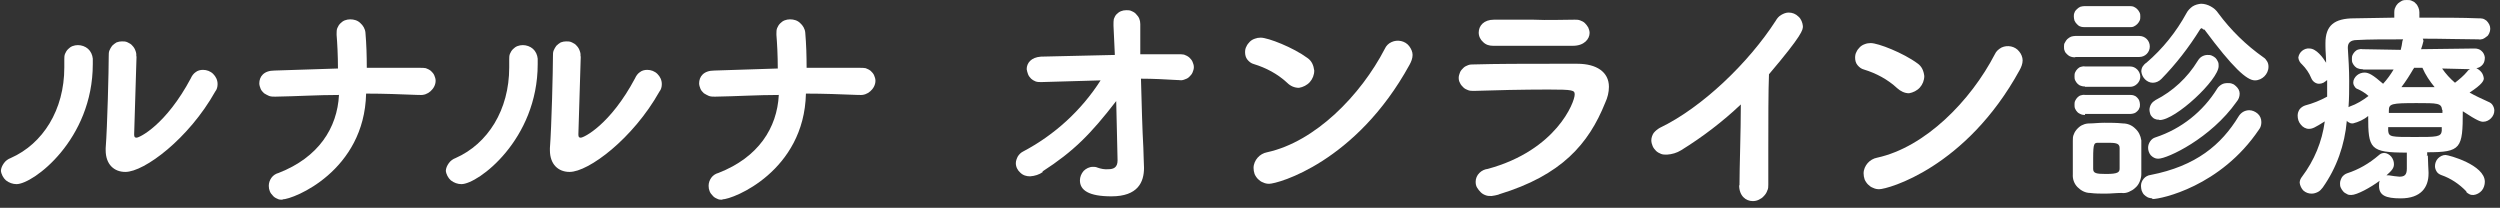
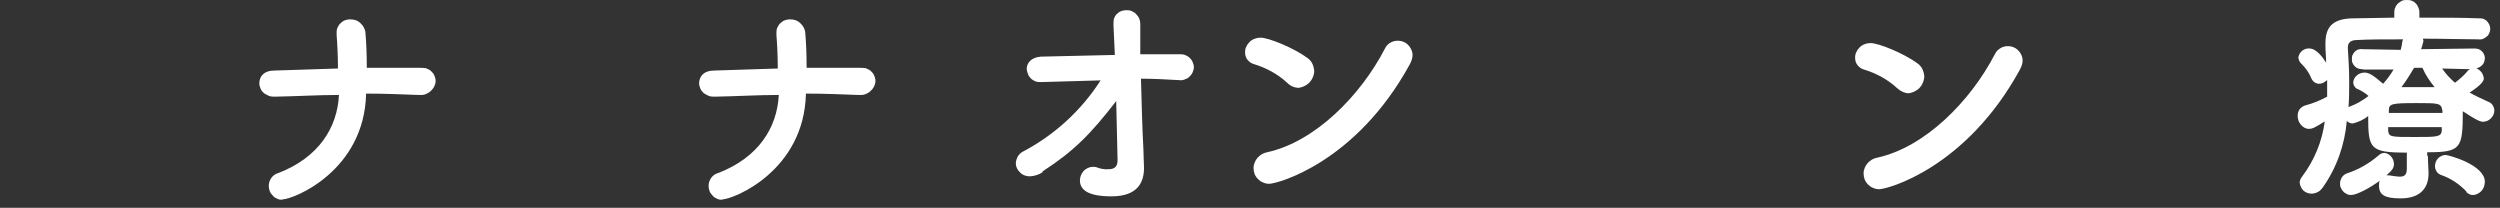
<svg xmlns="http://www.w3.org/2000/svg" width="373" height="31" viewBox="0 0 373 31" fill="none">
  <rect x="0" y="0" width="373" height="31" fill="#333333" stroke="none" />
  <g clip-path="url(#clip0_1619_10568)">
-     <path d="M0.134 25.55C0.134 25.095 0.336 24.69 0.589 24.336C0.842 23.982 1.196 23.729 1.601 23.577C6.407 21.452 9.595 16.393 9.595 10.069V8.855C9.595 8.602 9.595 8.299 9.696 8.046C9.797 7.793 9.949 7.54 10.152 7.337C10.354 7.135 10.556 6.983 10.809 6.882C11.062 6.781 11.366 6.73 11.619 6.73C12.175 6.73 12.732 6.933 13.136 7.287C13.541 7.641 13.794 8.197 13.845 8.754V9.563C13.845 20.845 4.94 27.472 2.461 27.472C1.905 27.472 1.348 27.27 0.893 26.916C0.488 26.562 0.184 26.005 0.134 25.449L0.134 25.55ZM20.372 8.349L20.017 19.985V20.086C20.017 20.44 20.119 20.541 20.372 20.541C20.827 20.541 24.773 18.619 28.467 11.688C28.618 11.334 28.871 10.98 29.175 10.777C29.479 10.525 29.883 10.423 30.288 10.423C30.845 10.423 31.401 10.626 31.806 11.03C32.211 11.435 32.464 11.941 32.464 12.548C32.464 12.953 32.362 13.358 32.109 13.661C28.163 20.693 21.535 25.651 18.702 25.651C17.032 25.651 15.767 24.538 15.767 22.413V22.11C16.02 18.872 16.223 10.373 16.223 8.349C16.223 8.046 16.223 7.793 16.324 7.54C16.425 7.287 16.577 7.034 16.729 6.832C16.931 6.629 17.134 6.477 17.386 6.326C17.639 6.224 17.943 6.174 18.196 6.174C18.5 6.174 18.753 6.174 19.056 6.326C19.36 6.477 19.562 6.579 19.764 6.832C19.967 7.034 20.119 7.287 20.22 7.59C20.321 7.843 20.372 8.147 20.321 8.45L20.372 8.349Z" fill="white" />
    <path d="M42.178 29.8C41.925 29.8 41.621 29.8 41.368 29.648C41.115 29.547 40.862 29.395 40.71 29.193C40.508 28.99 40.356 28.788 40.255 28.535C40.154 28.282 40.103 28.029 40.103 27.726C40.103 27.27 40.255 26.866 40.508 26.511C40.761 26.157 41.166 25.904 41.57 25.803C47.541 23.476 50.323 19.075 50.576 14.167C47.439 14.167 44.252 14.37 41.115 14.42H41.014C40.71 14.42 40.457 14.42 40.154 14.319C39.901 14.218 39.648 14.066 39.395 13.914C39.193 13.712 38.99 13.51 38.889 13.257C38.788 13.004 38.687 12.7 38.687 12.447C38.687 11.435 39.344 10.525 40.963 10.525L50.424 10.221C50.424 8.299 50.323 6.427 50.222 5.213V5.011C50.222 4.758 50.222 4.454 50.323 4.201C50.424 3.948 50.576 3.695 50.779 3.493C50.981 3.29 51.183 3.139 51.436 3.038C51.689 2.936 51.993 2.886 52.246 2.886C52.802 2.886 53.359 3.038 53.764 3.442C54.168 3.796 54.472 4.302 54.523 4.859C54.674 6.629 54.725 8.349 54.725 10.12H62.719C62.972 10.12 63.275 10.12 63.528 10.171C63.781 10.272 64.034 10.373 64.287 10.575C64.49 10.778 64.692 10.98 64.793 11.233C64.894 11.486 64.996 11.739 64.996 12.043C64.996 12.65 64.692 13.206 64.237 13.611C63.781 14.016 63.225 14.218 62.618 14.167H62.415C59.835 14.066 57.255 13.965 54.624 13.965C54.371 25.5 43.797 29.749 42.127 29.749L42.178 29.8Z" fill="white" />
-     <path d="M66.514 25.55C66.514 25.095 66.716 24.69 66.969 24.336C67.222 23.982 67.576 23.729 67.981 23.577C72.787 21.452 75.975 16.393 75.975 10.069V8.855C75.975 8.602 75.975 8.299 76.076 8.046C76.177 7.793 76.329 7.54 76.531 7.337C76.734 7.135 76.936 6.983 77.189 6.882C77.442 6.781 77.746 6.73 77.999 6.73C78.555 6.73 79.112 6.933 79.516 7.287C79.921 7.641 80.174 8.197 80.225 8.754V9.563C80.225 20.845 71.32 27.472 68.841 27.472C68.284 27.472 67.728 27.27 67.273 26.916C66.868 26.562 66.564 26.005 66.514 25.449V25.55ZM86.65 8.349L86.296 19.985V20.086C86.296 20.44 86.397 20.541 86.65 20.541C87.106 20.541 91.052 18.619 94.745 11.688C94.897 11.334 95.15 10.98 95.454 10.777C95.757 10.525 96.162 10.423 96.567 10.423C97.123 10.423 97.68 10.626 98.085 11.03C98.489 11.435 98.742 11.941 98.742 12.548C98.742 12.953 98.641 13.358 98.388 13.661C94.442 20.693 87.814 25.651 84.981 25.651C83.311 25.651 82.046 24.538 82.046 22.413V22.11C82.299 18.872 82.501 10.373 82.501 8.349C82.501 8.046 82.501 7.793 82.603 7.54C82.704 7.287 82.856 7.034 83.007 6.832C83.21 6.629 83.412 6.477 83.665 6.326C83.918 6.224 84.222 6.174 84.475 6.174C84.778 6.174 85.031 6.174 85.335 6.326C85.638 6.477 85.841 6.579 86.043 6.832C86.245 7.034 86.397 7.287 86.498 7.59C86.6 7.843 86.65 8.147 86.6 8.45L86.65 8.349Z" fill="white" />
    <path d="M107.799 29.8C107.546 29.8 107.242 29.8 106.989 29.648C106.736 29.547 106.483 29.395 106.331 29.193C106.129 28.99 105.977 28.788 105.876 28.535C105.775 28.282 105.724 28.029 105.724 27.726C105.724 27.27 105.876 26.866 106.129 26.511C106.382 26.157 106.787 25.904 107.191 25.803C113.162 23.476 115.944 19.075 116.197 14.167C113.06 14.167 109.873 14.37 106.736 14.42H106.635C106.331 14.42 106.078 14.42 105.775 14.319C105.522 14.218 105.269 14.066 105.016 13.914C104.814 13.712 104.611 13.51 104.51 13.257C104.409 13.004 104.308 12.7 104.308 12.447C104.308 11.435 104.965 10.525 106.584 10.525L116.045 10.221C116.045 8.299 115.944 6.427 115.843 5.213V5.011C115.843 4.758 115.843 4.454 115.944 4.201C116.045 3.948 116.197 3.695 116.4 3.493C116.602 3.29 116.804 3.139 117.057 3.038C117.31 2.936 117.614 2.886 117.867 2.886C118.423 2.886 118.98 3.038 119.385 3.442C119.789 3.796 120.093 4.302 120.144 4.859C120.295 6.629 120.346 8.349 120.346 10.12H128.34C128.593 10.12 128.896 10.12 129.149 10.171C129.402 10.272 129.655 10.373 129.908 10.575C130.111 10.778 130.313 10.98 130.414 11.233C130.515 11.486 130.617 11.739 130.617 12.043C130.617 12.65 130.313 13.206 129.858 13.611C129.402 14.016 128.846 14.218 128.239 14.167H128.036C125.456 14.066 122.876 13.965 120.245 13.965C119.992 25.5 109.418 29.749 107.748 29.749L107.799 29.8Z" fill="white" />
    <path d="M155.61 25.651C155.054 26.056 154.396 26.258 153.687 26.309C153.131 26.309 152.625 26.157 152.22 25.752C151.815 25.398 151.562 24.892 151.562 24.336C151.562 23.982 151.714 23.628 151.866 23.324C152.068 23.02 152.321 22.767 152.625 22.616C157.33 20.137 161.327 16.494 164.211 11.992L155.408 12.245H155.306C155.054 12.245 154.75 12.245 154.497 12.143C154.244 12.042 153.991 11.89 153.839 11.739C153.637 11.536 153.485 11.334 153.384 11.081C153.283 10.828 153.232 10.575 153.182 10.322C153.182 9.412 153.839 8.552 155.306 8.45L166.336 8.197L166.134 3.847V3.644C166.134 3.391 166.134 3.088 166.184 2.835C166.285 2.582 166.387 2.329 166.589 2.127C166.791 1.924 166.994 1.772 167.247 1.671C167.5 1.57 167.753 1.52 168.056 1.52C168.309 1.52 168.613 1.52 168.866 1.671C169.119 1.772 169.372 1.924 169.523 2.127C169.726 2.329 169.878 2.531 169.979 2.784C170.08 3.037 170.131 3.29 170.131 3.594V8.096H175.848C176.151 8.096 176.404 8.096 176.657 8.147C176.91 8.248 177.163 8.349 177.416 8.552C177.619 8.754 177.821 8.956 177.922 9.209C178.023 9.462 178.124 9.715 178.124 10.019C178.124 10.322 178.023 10.575 177.922 10.828C177.821 11.081 177.619 11.283 177.416 11.486C177.214 11.688 176.961 11.789 176.657 11.89C176.404 11.992 176.101 11.992 175.848 11.941H175.645C173.875 11.84 172.053 11.739 170.232 11.739C170.333 15.432 170.434 19.428 170.586 22.009C170.586 22.464 170.687 24.791 170.687 25.044C170.687 27.169 169.776 29.294 165.83 29.294C162.44 29.294 161.125 28.383 161.125 26.916C161.125 26.41 161.327 25.904 161.681 25.499C162.036 25.145 162.541 24.892 163.047 24.892C163.25 24.892 163.503 24.892 163.705 24.993C164.262 25.196 164.818 25.297 165.375 25.246C166.134 25.246 166.741 24.993 166.741 23.931C166.741 22.869 166.538 15.988 166.538 15.078C162.744 19.985 160.214 22.565 155.509 25.601L155.61 25.651Z" fill="white" />
    <path d="M192.038 12.346C190.622 11.03 188.902 10.12 187.08 9.563C186.675 9.462 186.372 9.209 186.119 8.906C185.866 8.602 185.765 8.197 185.765 7.793C185.765 7.489 185.815 7.185 185.967 6.933C186.068 6.68 186.271 6.427 186.473 6.224C186.675 6.022 186.928 5.87 187.232 5.769C187.485 5.668 187.788 5.617 188.092 5.617C189.205 5.617 192.949 7.084 195.074 8.653C195.378 8.855 195.631 9.159 195.782 9.462C195.934 9.766 196.035 10.12 196.086 10.524C196.086 11.182 195.833 11.789 195.428 12.245C195.023 12.7 194.416 13.003 193.809 13.104C193.151 13.104 192.544 12.852 192.038 12.346ZM189.357 27.422C189.053 27.422 188.75 27.371 188.446 27.219C188.143 27.118 187.89 26.916 187.687 26.713C187.485 26.511 187.282 26.207 187.181 25.954C187.08 25.651 187.03 25.347 187.03 25.044C187.03 24.487 187.282 23.931 187.637 23.526C187.991 23.121 188.497 22.818 189.053 22.717C196.238 21.148 203.017 14.217 206.61 7.287C206.812 6.831 207.166 6.477 207.621 6.275C208.077 6.072 208.532 6.022 209.038 6.123C209.493 6.224 209.949 6.477 210.252 6.882C210.556 7.287 210.758 7.742 210.758 8.197C210.758 8.703 210.556 9.209 210.303 9.664C202.309 24.234 190.622 27.422 189.357 27.422Z" fill="white" />
-     <path d="M223.558 29.041C223.204 29.142 222.9 29.193 222.546 29.243C222.243 29.243 221.939 29.243 221.686 29.142C221.383 29.041 221.13 28.889 220.927 28.687C220.725 28.485 220.523 28.232 220.371 27.979C220.219 27.726 220.168 27.422 220.168 27.119C220.168 26.613 220.371 26.157 220.725 25.803C221.079 25.449 221.534 25.247 221.99 25.196C232.21 22.414 234.942 15.23 234.942 14.117C234.942 13.459 234.74 13.358 230.996 13.358C227.252 13.358 222.9 13.459 219.966 13.56H219.865C219.612 13.56 219.308 13.56 219.055 13.459C218.802 13.358 218.549 13.257 218.347 13.055C218.145 12.852 217.942 12.65 217.841 12.397C217.689 12.144 217.639 11.891 217.639 11.588C217.639 11.335 217.74 11.031 217.841 10.778C217.942 10.525 218.145 10.323 218.347 10.12C218.549 9.918 218.802 9.817 219.055 9.716C219.308 9.614 219.612 9.614 219.865 9.614C223.356 9.513 227.606 9.513 231.552 9.513H235.347C238.18 9.513 240.052 10.727 240.052 12.953C240.052 13.763 239.85 14.572 239.495 15.331C237.016 21.503 232.969 26.157 223.659 28.991L223.558 29.041ZM234.942 2.937C235.195 2.937 235.498 2.937 235.751 3.038C236.004 3.139 236.257 3.24 236.46 3.442C236.662 3.645 236.814 3.847 236.966 4.1C237.067 4.353 237.168 4.606 237.168 4.91C237.168 5.82 236.359 6.832 234.689 6.832H222.749C222.192 6.832 221.686 6.68 221.281 6.275C220.877 5.921 220.624 5.415 220.624 4.859C220.624 3.847 221.383 2.937 222.9 2.937H228.769C230.996 3.038 233.07 2.937 234.942 2.937Z" fill="white" />
-     <path d="M259.531 27.675C259.531 24.994 259.733 19.631 259.733 15.584C257.001 18.164 254.016 20.441 250.828 22.414C250.171 22.818 249.462 23.021 248.703 23.071C248.4 23.071 248.096 23.071 247.843 22.97C247.59 22.869 247.287 22.717 247.084 22.515C246.882 22.312 246.68 22.059 246.578 21.807C246.477 21.554 246.376 21.25 246.376 20.947C246.376 20.542 246.528 20.137 246.73 19.834C246.983 19.53 247.287 19.277 247.641 19.075C253.965 16.039 260.897 9.361 264.944 3.088C265.146 2.734 265.399 2.431 265.754 2.228C266.108 2.026 266.462 1.874 266.867 1.874C267.423 1.874 267.929 2.076 268.334 2.481C268.739 2.835 268.941 3.392 268.992 3.898C268.992 4.454 268.992 5.112 263.932 11.081C263.831 13.459 263.831 18.215 263.831 22.161V27.523C263.831 27.827 263.831 28.181 263.679 28.434C263.578 28.737 263.426 28.99 263.173 29.243C262.971 29.496 262.718 29.648 262.414 29.8C262.111 29.952 261.807 30.002 261.504 30.002C260.492 30.002 259.48 29.243 259.48 27.624L259.531 27.675Z" fill="white" />
    <path d="M283.057 13.155C281.64 11.84 279.92 10.929 278.099 10.373C277.694 10.272 277.39 10.019 277.137 9.715C276.884 9.412 276.783 9.007 276.783 8.602C276.783 8.299 276.834 7.995 276.986 7.742C277.087 7.489 277.289 7.236 277.492 7.034C277.694 6.831 277.947 6.68 278.25 6.579C278.503 6.477 278.807 6.427 279.111 6.427C280.224 6.427 283.968 7.894 286.093 9.462C286.396 9.665 286.649 9.968 286.801 10.272C286.953 10.575 287.054 10.929 287.104 11.334C287.104 11.992 286.851 12.599 286.447 13.054C286.042 13.509 285.435 13.813 284.828 13.914C284.17 13.914 283.563 13.611 283.057 13.155ZM280.375 28.231C280.072 28.231 279.768 28.181 279.465 28.029C279.161 27.928 278.908 27.725 278.706 27.523C278.503 27.32 278.301 27.017 278.2 26.764C278.099 26.46 278.048 26.157 278.048 25.853C278.048 25.297 278.301 24.74 278.655 24.336C279.009 23.931 279.515 23.627 280.072 23.526C287.256 21.958 294.036 15.027 297.628 8.096C297.83 7.641 298.185 7.337 298.64 7.084C299.095 6.882 299.551 6.831 300.057 6.933C300.512 7.034 300.967 7.287 301.271 7.692C301.574 8.046 301.777 8.552 301.777 9.007C301.777 9.513 301.574 10.019 301.321 10.474C293.328 25.044 281.64 28.231 280.375 28.231Z" fill="white" />
-     <path d="M309.619 8.552C309.619 8.552 309.163 8.552 308.961 8.451C308.759 8.4 308.556 8.248 308.405 8.097C308.253 7.945 308.101 7.793 308.05 7.591C307.949 7.388 307.949 7.186 307.949 6.933C307.949 6.731 307.949 6.528 308.101 6.326C308.202 6.124 308.303 5.972 308.455 5.82C308.607 5.668 308.809 5.567 309.012 5.466C309.214 5.415 309.416 5.365 309.619 5.365H319.181C319.586 5.365 319.991 5.516 320.294 5.82C320.598 6.124 320.75 6.528 320.75 6.933C320.75 7.338 320.598 7.742 320.294 8.046C319.991 8.349 319.586 8.501 319.181 8.501H309.619V8.552ZM316.5 28.788C315.741 28.788 314.931 28.889 314.122 28.889C313.363 28.889 312.604 28.889 311.845 28.788C311.137 28.788 310.479 28.434 309.973 27.928C309.467 27.422 309.214 26.714 309.265 26.006V20.997C309.265 20.643 309.265 20.339 309.416 20.036C309.518 19.732 309.72 19.429 309.973 19.176C310.226 18.923 310.479 18.721 310.783 18.619C311.086 18.468 311.44 18.417 311.744 18.417C312.402 18.417 313.11 18.316 313.97 18.316C314.881 18.316 315.791 18.316 316.753 18.417C317.41 18.417 318.068 18.67 318.574 19.176C319.08 19.631 319.384 20.238 319.485 20.947V26.006C319.485 26.36 319.384 26.764 319.232 27.119C319.08 27.473 318.878 27.776 318.574 28.029C318.321 28.282 317.967 28.484 317.613 28.636C317.259 28.788 316.904 28.838 316.5 28.788ZM310.985 4.049C310.985 4.049 310.58 4.049 310.378 3.948C310.175 3.898 310.024 3.746 309.872 3.594C309.72 3.442 309.619 3.29 309.518 3.088C309.467 2.886 309.416 2.683 309.416 2.481C309.416 2.279 309.416 2.076 309.518 1.874C309.568 1.672 309.72 1.52 309.872 1.368C310.024 1.216 310.175 1.115 310.378 1.014C310.58 0.963 310.782 0.913 310.985 0.913H317.765C317.765 0.913 318.169 0.913 318.372 1.014C318.574 1.115 318.726 1.216 318.878 1.368C319.029 1.52 319.131 1.672 319.232 1.874C319.333 2.076 319.333 2.279 319.333 2.481C319.333 2.683 319.333 2.886 319.232 3.088C319.131 3.29 319.029 3.442 318.878 3.594C318.726 3.746 318.574 3.847 318.372 3.948C318.169 4.049 317.967 4.049 317.765 4.049H310.985ZM311.086 12.903C311.086 12.903 310.681 12.903 310.479 12.801C310.277 12.751 310.125 12.65 309.973 12.498C309.821 12.346 309.72 12.194 309.619 11.992C309.518 11.79 309.518 11.587 309.518 11.385C309.518 11.182 309.518 10.98 309.619 10.778C309.72 10.575 309.821 10.424 309.973 10.272C310.125 10.12 310.277 10.019 310.479 9.968C310.681 9.918 310.884 9.867 311.086 9.918H317.815C318.22 9.918 318.574 10.07 318.878 10.373C319.131 10.626 319.333 11.031 319.333 11.435C319.333 11.84 319.181 12.194 318.878 12.498C318.574 12.801 318.22 12.953 317.815 12.953H311.086V12.903ZM311.086 17.152C311.086 17.152 310.681 17.152 310.479 17.051C310.277 16.95 310.125 16.899 309.973 16.747C309.821 16.596 309.72 16.444 309.619 16.242C309.518 16.039 309.518 15.837 309.518 15.634C309.518 15.432 309.518 15.23 309.619 15.027C309.72 14.825 309.821 14.673 309.973 14.521C310.125 14.37 310.277 14.268 310.479 14.218C310.681 14.167 310.884 14.117 311.086 14.167H317.866C317.866 14.167 318.27 14.167 318.422 14.268C318.625 14.319 318.776 14.471 318.878 14.572C319.029 14.724 319.131 14.876 319.181 15.027C319.232 15.23 319.282 15.382 319.282 15.584C319.282 15.786 319.282 15.989 319.181 16.14C319.131 16.343 318.979 16.494 318.878 16.596C318.726 16.747 318.574 16.849 318.422 16.899C318.22 16.95 318.068 17 317.866 17H311.086V17.152ZM316.247 23.628V22.059C316.247 21.301 315.488 21.301 314.324 21.301H313.11C312.452 21.301 312.3 21.301 312.3 23.628V25.196C312.3 25.854 312.756 25.955 314.223 25.955C315.994 25.955 316.247 25.702 316.247 25.145V23.678V23.628ZM328.743 4.403C328.743 4.403 328.541 4.201 328.491 4.201C328.44 4.201 328.288 4.302 328.238 4.403C326.568 7.085 324.645 9.564 322.47 11.79C322.116 12.144 321.66 12.346 321.205 12.346C320.75 12.346 320.345 12.144 320.041 11.84C319.738 11.537 319.535 11.132 319.485 10.677C319.485 10.424 319.535 10.171 319.687 9.918C319.839 9.715 319.991 9.513 320.244 9.361C322.672 7.287 324.696 4.758 326.214 1.975C326.416 1.57 326.77 1.216 327.124 0.963C327.529 0.71 327.934 0.609 328.389 0.559C328.895 0.559 329.401 0.71 329.857 0.963C330.312 1.216 330.666 1.52 330.97 1.975C332.842 4.505 335.118 6.731 337.699 8.552C337.952 8.704 338.103 8.906 338.255 9.159C338.407 9.412 338.458 9.665 338.458 9.968C338.458 10.525 338.205 11.031 337.85 11.385C337.496 11.739 336.99 11.992 336.434 11.992C335.22 11.992 333.145 10.12 328.895 4.403H328.743ZM321.104 29.597C321.104 29.597 320.648 29.547 320.446 29.446C320.244 29.344 320.041 29.193 319.889 29.041C319.738 28.889 319.637 28.687 319.535 28.434C319.485 28.231 319.434 27.979 319.434 27.726C319.434 27.321 319.586 26.967 319.839 26.663C320.092 26.36 320.446 26.157 320.851 26.107C327.63 24.791 331.425 21.604 334.005 17.355C334.157 17.102 334.41 16.849 334.663 16.697C334.916 16.545 335.27 16.444 335.574 16.444C336.029 16.444 336.484 16.646 336.839 16.95C337.193 17.253 337.395 17.709 337.395 18.215C337.395 18.619 337.294 19.024 337.041 19.328C331.324 27.827 322.419 29.699 321.154 29.699L321.104 29.597ZM321.964 23.678C321.559 23.678 321.205 23.476 320.901 23.172C320.648 22.869 320.497 22.464 320.497 22.059C320.497 21.705 320.598 21.402 320.8 21.098C321.003 20.795 321.256 20.592 321.61 20.491C325.455 19.226 328.693 16.646 330.818 13.206C330.97 12.953 331.223 12.751 331.476 12.599C331.729 12.447 332.032 12.397 332.386 12.397C332.589 12.397 332.842 12.397 333.044 12.498C333.246 12.549 333.449 12.7 333.601 12.852C333.752 13.004 333.904 13.156 334.005 13.358C334.106 13.56 334.157 13.763 334.157 13.965C334.157 14.42 334.005 14.825 333.702 15.179C329.857 20.643 323.38 23.678 322.014 23.678H321.964ZM322.116 17.86C322.116 17.86 321.711 17.86 321.559 17.759C321.357 17.709 321.205 17.557 321.104 17.456C320.952 17.304 320.851 17.152 320.8 16.95C320.75 16.747 320.699 16.596 320.699 16.393C320.699 16.09 320.8 15.786 320.952 15.533C321.104 15.28 321.357 15.078 321.61 14.926C324.19 13.611 326.366 11.587 327.883 9.108C328.035 8.855 328.238 8.602 328.491 8.451C328.743 8.299 329.047 8.198 329.351 8.198C329.553 8.198 329.806 8.198 330.008 8.299C330.211 8.4 330.413 8.501 330.565 8.653C330.717 8.805 330.818 9.007 330.919 9.21C331.02 9.412 331.02 9.614 331.02 9.867C331.02 11.891 324.595 17.911 322.217 17.911L322.116 17.86Z" fill="white" />
    <path d="M362.237 23.223C362.237 23.779 362.338 25.702 362.338 25.702V25.904C362.338 27.928 361.225 29.597 358.189 29.597C355.912 29.597 354.951 29.142 354.951 27.725C354.951 27.472 354.951 27.22 355.052 26.966C353.686 27.978 351.663 29.091 350.802 29.091C350.6 29.091 350.347 29.091 350.145 28.94C349.942 28.838 349.74 28.737 349.588 28.535C349.436 28.383 349.335 28.181 349.234 27.978C349.133 27.776 349.133 27.523 349.133 27.321C349.133 27.017 349.285 26.663 349.436 26.41C349.639 26.157 349.892 25.955 350.195 25.854C351.916 25.297 353.484 24.386 354.901 23.172C355.002 23.071 355.154 22.97 355.255 22.919C355.407 22.869 355.558 22.818 355.71 22.818C356.115 22.818 356.52 23.071 356.773 23.375C357.026 23.678 357.177 24.083 357.177 24.488C357.177 25.044 356.924 25.398 356.064 26.157H356.418C356.924 26.258 357.481 26.309 357.987 26.36C358.746 26.36 359.1 26.107 359.1 25.145V22.768C353.585 22.768 353.332 22.211 353.332 17.304C352.674 17.86 351.865 18.214 351.055 18.417C350.904 18.417 350.701 18.417 350.55 18.316C350.398 18.265 350.246 18.164 350.145 18.012C349.841 21.604 348.627 25.044 346.553 27.978C346.35 28.231 346.148 28.484 345.844 28.636C345.541 28.788 345.237 28.889 344.883 28.889C344.428 28.889 344.023 28.737 343.669 28.434C343.365 28.13 343.163 27.675 343.112 27.27C343.112 26.916 343.264 26.612 343.466 26.36C345.288 23.931 346.451 21.149 346.856 18.113C345.389 19.024 345.035 19.226 344.478 19.226C344.023 19.226 343.567 18.973 343.264 18.569C342.96 18.214 342.809 17.759 342.809 17.253C342.809 16.899 342.91 16.596 343.112 16.292C343.315 16.039 343.618 15.837 343.922 15.736C345.085 15.432 346.198 14.977 347.21 14.42V11.941C347.21 11.941 346.856 12.245 346.654 12.346C346.451 12.447 346.198 12.498 345.996 12.498C345.743 12.498 345.49 12.397 345.288 12.245C345.085 12.093 344.934 11.891 344.832 11.638C344.529 10.879 344.023 10.171 343.466 9.614C343.163 9.361 342.96 9.007 342.91 8.602C342.96 8.198 343.163 7.843 343.466 7.59C343.77 7.338 344.175 7.186 344.579 7.236C345.591 7.236 346.603 8.602 347.058 9.361C347.058 8.552 346.957 7.692 346.957 6.882V6.427C346.957 3.847 348.222 2.734 351.258 2.734L357.228 2.633V1.823C357.228 1.823 357.228 1.317 357.38 1.115C357.481 0.862 357.633 0.66 357.784 0.508C357.987 0.356 358.189 0.204 358.392 0.103C358.645 0.002 358.898 0.002 359.1 0.002C359.353 0.002 359.606 0.002 359.808 0.103C360.061 0.204 360.264 0.305 360.415 0.508C360.618 0.66 360.719 0.913 360.82 1.115C360.921 1.368 360.972 1.57 360.972 1.823V2.633C364.261 2.633 367.499 2.633 369.775 2.734C369.978 2.734 370.231 2.734 370.433 2.784C370.635 2.835 370.838 2.987 370.99 3.088C371.141 3.24 371.293 3.442 371.394 3.644C371.496 3.847 371.546 4.049 371.546 4.302C371.546 4.504 371.496 4.757 371.394 4.96C371.293 5.162 371.192 5.365 370.99 5.466C370.838 5.617 370.635 5.719 370.433 5.82C370.231 5.87 370.028 5.921 369.775 5.87C367.549 5.87 364.514 5.769 361.478 5.769C361.528 5.87 361.579 6.022 361.579 6.123C361.478 6.528 361.377 6.933 361.225 7.338L369.219 7.236C369.573 7.236 369.978 7.338 370.231 7.59C370.534 7.843 370.686 8.198 370.737 8.552C370.737 8.906 370.686 9.311 370.433 9.614C370.18 9.918 369.877 10.12 369.472 10.171C369.775 10.322 370.028 10.525 370.231 10.778C370.433 11.031 370.534 11.334 370.585 11.688C370.585 12.042 370.332 12.599 368.46 13.813C369.269 14.268 370.231 14.724 371.243 15.179C371.496 15.28 371.749 15.432 371.9 15.685C372.052 15.938 372.153 16.191 372.153 16.494C372.153 16.95 371.951 17.354 371.647 17.658C371.344 17.962 370.939 18.164 370.484 18.164C370.129 18.164 369.674 18.063 367.448 16.596C367.448 22.16 367.195 22.717 362.136 22.717V23.172H361.933L362.237 23.223ZM352.472 10.322C352.472 10.322 352.067 10.322 351.865 10.221C351.663 10.171 351.511 10.069 351.359 9.918C351.207 9.766 351.106 9.614 351.005 9.412C350.904 9.209 350.904 9.007 350.904 8.805C350.904 8.602 350.904 8.4 351.005 8.198C351.106 7.995 351.207 7.843 351.359 7.692C351.511 7.54 351.663 7.439 351.865 7.388C352.067 7.338 352.27 7.287 352.472 7.338L358.189 7.439C358.29 7.034 358.392 6.579 358.442 6.123L358.543 5.87C355.862 5.87 353.383 5.87 351.663 5.972C350.651 5.972 350.297 6.427 350.297 7.085V7.186C350.398 8.754 350.499 10.424 350.499 12.093C350.499 13.408 350.499 14.673 350.398 15.989L350.6 15.887C351.612 15.533 352.523 14.977 353.383 14.319C352.927 13.914 352.371 13.56 351.814 13.307C351.612 13.257 351.41 13.105 351.308 12.902C351.157 12.7 351.106 12.498 351.106 12.295C351.106 11.891 351.359 11.486 351.663 11.233C351.966 10.98 352.371 10.828 352.776 10.828C353.433 10.828 354.041 11.182 355.558 12.498C356.165 11.84 356.671 11.132 357.127 10.373H352.624L352.472 10.322ZM364.362 16.393C364.261 15.381 363.704 15.381 360.567 15.381C356.773 15.381 356.418 15.483 356.418 16.494V16.849H364.412V16.393H364.311H364.362ZM356.317 18.973V19.53C356.418 20.44 356.773 20.44 360.264 20.44C363.552 20.44 364.21 20.44 364.311 19.53V18.973H356.317ZM360.112 10.221C359.555 11.182 358.948 12.144 358.29 13.004H363.249C362.54 12.144 361.883 11.182 361.427 10.12H360.162V10.221H360.112ZM368.005 28.585C366.942 27.472 365.677 26.612 364.21 26.107C363.957 26.005 363.704 25.854 363.552 25.601C363.4 25.348 363.299 25.095 363.299 24.791C363.299 24.386 363.451 23.931 363.755 23.628C364.058 23.324 364.463 23.122 364.868 23.122C365.323 23.122 370.737 24.589 370.737 27.118C370.737 27.574 370.585 28.079 370.281 28.434C369.978 28.788 369.522 29.041 369.067 29.091C368.865 29.091 368.662 29.091 368.46 28.99C368.258 28.889 368.106 28.788 367.954 28.636L368.005 28.585ZM364.362 10.221C364.918 11.031 365.576 11.739 366.284 12.346C366.942 11.84 367.6 11.284 368.106 10.677C368.207 10.525 368.359 10.373 368.561 10.322L364.311 10.221H364.362Z" fill="white" />
  </g>
  <defs>
    <clipPath id="clip0_1619_10568">
      <rect width="372.273" height="30" fill="white" transform="translate(0.134 0.053)" />
    </clipPath>
  </defs>
</svg>